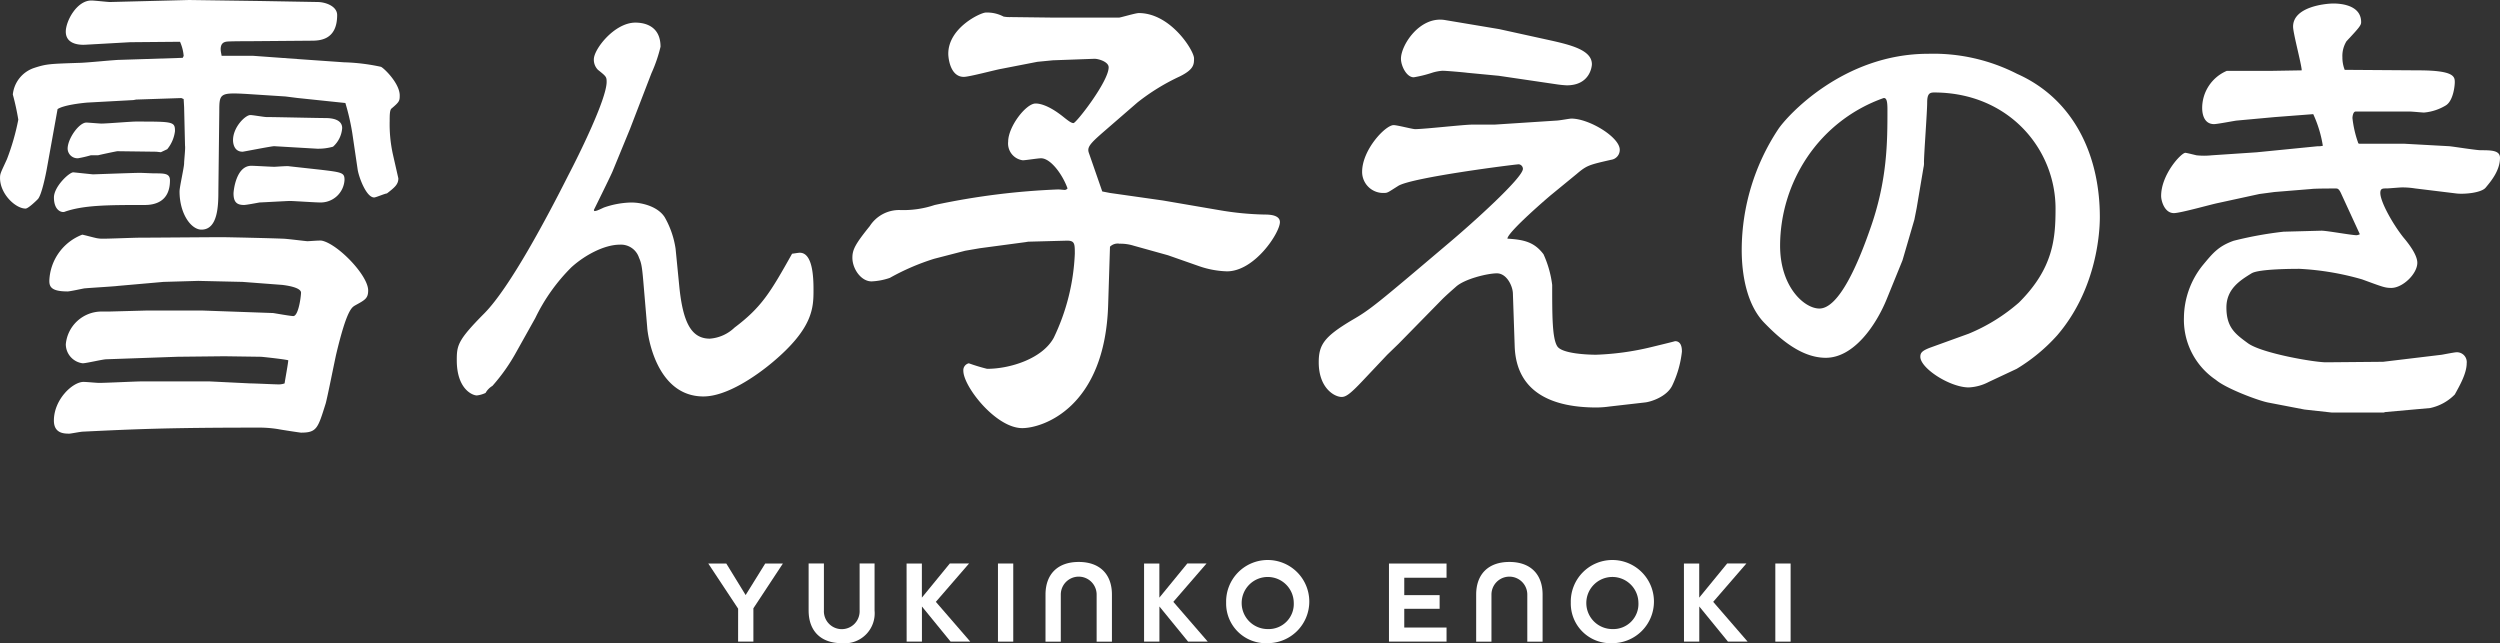
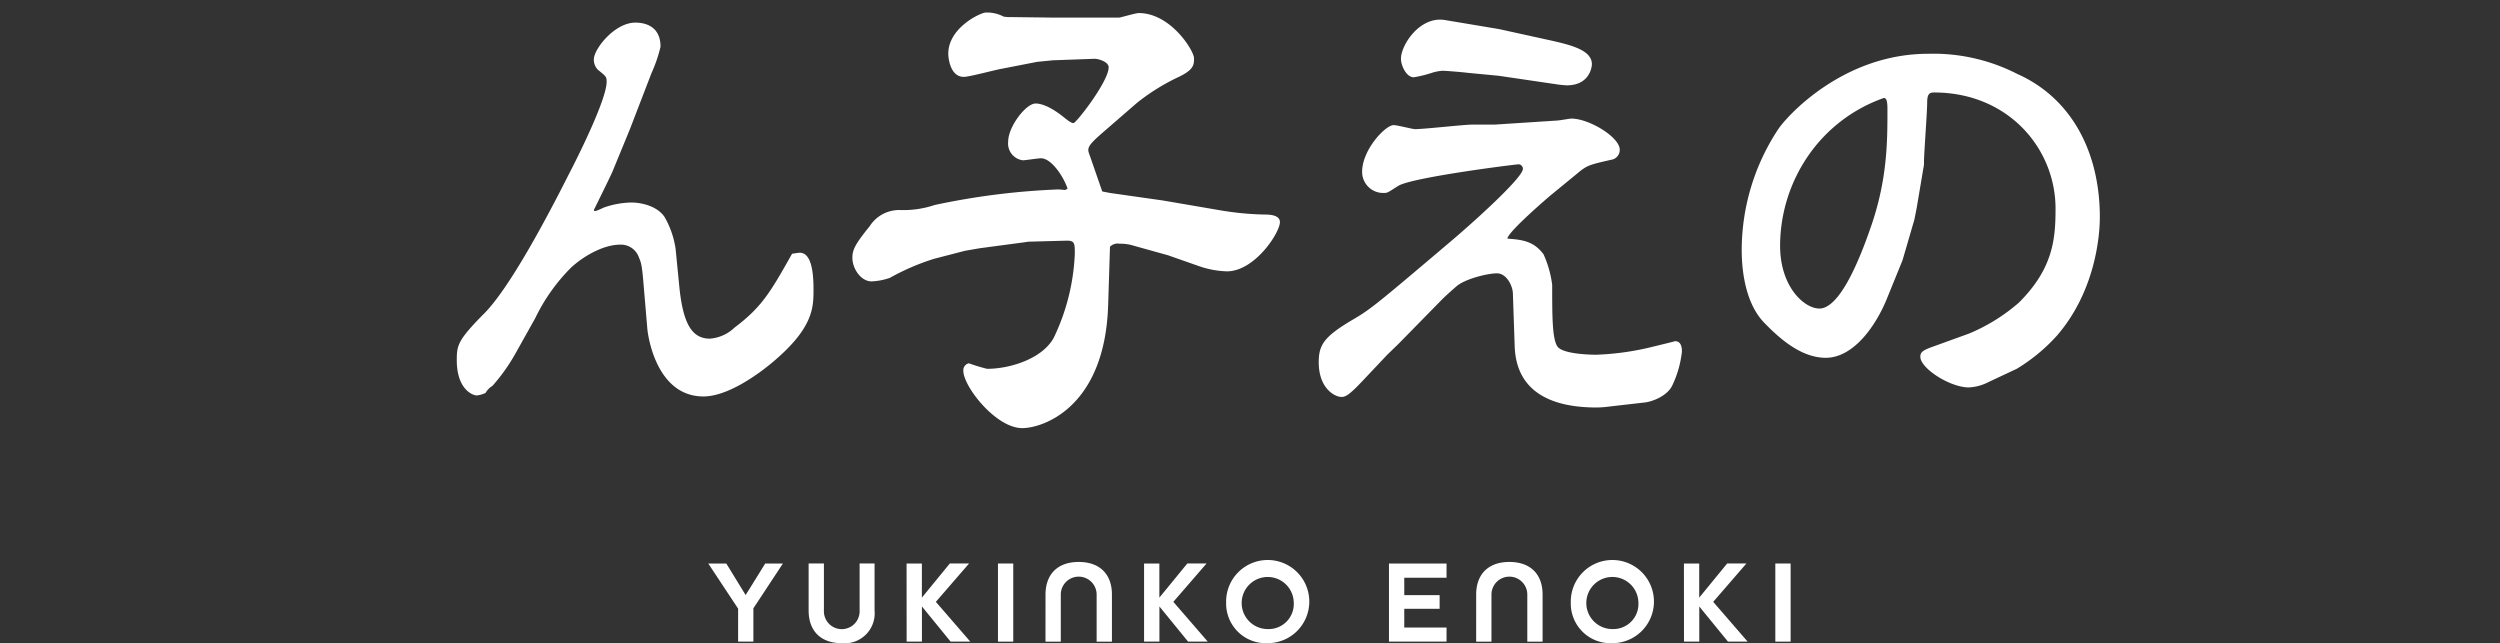
<svg xmlns="http://www.w3.org/2000/svg" width="355.75" height="91.525" viewBox="0 0 355.75 91.525">
  <rect x="0" y="0" width="355.75" height="91.525" fill="#333333" stroke="none" />
  <g transform="translate(1135.551 -4662.357)">
-     <path d="M827.975,6.363l-6.371.358c-1.3.072-2.794-.286-2.794-1.859,0-1.5,1.56-4.434,3.64-4.434.455,0,2.275.215,2.665.215L836.36.357,846.5.5l8.126.143c1.105,0,2.8.572,2.8,1.86,0,3.646-2.6,3.646-3.77,3.646l-8.646.071c-.519,0-3.12,0-3.38.072-.389.071-.78.286-.78,1.072,0,.358.13.787.13.93H845.4l6.89.5,6.11.428a28.328,28.328,0,0,1,5.266.644c.455.215,2.664,2.359,2.664,4.076,0,.786-.065.929-1.17,1.858-.26.215-.26,1-.26,1.788a19.874,19.874,0,0,0,.455,4.719l.78,3.433c0,.857-.52,1.287-1.625,2.144-.26,0-1.559.573-1.82.573-1.1,0-2.145-2.789-2.34-3.933l-.78-5.291a32.649,32.649,0,0,0-.975-4.219l-6.826-.715-1.689-.214-5.526-.358c-3.835-.215-3.9-.071-3.9,2.5l-.13,11.3c0,2.074-.065,5.506-2.405,5.506-1.495,0-3.12-2.288-3.12-5.435,0-.643.65-3.431.65-4,0-.428.2-2.144.13-2.5l-.13-5.5-.065-1.144-.325-.143-6.435.214-.39.073-6.565.357c-.845.071-3.381.357-4.226.93l-1.494,8.294c-.2,1.143-.781,3.932-1.3,4.5-.13.143-1.365,1.359-1.755,1.359-1.43,0-3.64-2.074-3.64-4.362,0-.643.13-.787.975-2.646a33.25,33.25,0,0,0,1.625-5.648,35.857,35.857,0,0,0-.78-3.576,4.458,4.458,0,0,1,3.055-3.789c1.756-.572,2.21-.572,6.37-.715.975,0,5.006-.429,5.851-.429l8.905-.286c0-.072.13-.214.13-.286a6.136,6.136,0,0,0-.52-2Zm13.39,44.689-6.63.072-10.14.357c-.52,0-2.861.572-3.381.572a2.743,2.743,0,0,1-2.4-2.716,5.115,5.115,0,0,1,5.069-4.648h1.106l5.33-.143h7.93l10.076.357c.454.072,2.47.43,2.86.43.65,0,1.039-2.217,1.1-3.289.065-.788-2.08-1.074-2.665-1.145l-5.656-.429-6.305-.143-4.94.143-6.5.572c-.455.072-4.16.286-4.81.358-.39.071-2.015.429-2.341.429-2.275,0-2.6-.644-2.6-1.5a7.311,7.311,0,0,1,4.68-6.578c.131,0,1.69.429,2.08.5a4.521,4.521,0,0,0,.976.071c.845,0,4.355-.143,5.135-.143,1.82,0,10.01-.072,11.7-.072.65,0,7.15.144,8.644.215.586,0,3.25.357,3.511.357.325,0,1.819-.142,2.08-.071,2.274.5,6.565,4.934,6.565,7.078,0,1.145-.455,1.36-1.884,2.146-.456.286-1.17.643-2.666,6.935-.26,1.145-1.235,6.078-1.495,7.008-1.105,3.5-1.235,4.147-3.51,4.147-.13,0-2.925-.429-3.25-.5a17.133,17.133,0,0,0-3.056-.215c-12.545,0-17.29.215-24.7.572-.325,0-1.756.286-1.95.286-.716,0-2.21,0-2.21-1.859,0-3,2.665-5.506,4.225-5.506.389,0,1.884.143,2.21.143.975,0,5.265-.214,6.11-.214h9.555l5.85.286c.65,0,3.511.142,4.1.142a2.572,2.572,0,0,0,.78-.142c.065-.5.52-2.932.52-3.289-.455-.144-3.706-.5-3.9-.5Zm-18.72-25.883c.129,0,5.85-.215,6.7-.215.325,0,1.755.072,2.08.072,1.43,0,2.21,0,2.21,1,0,3.074-2.21,3.5-3.575,3.5-5.136,0-8.775,0-11.506,1h-.13c-.455,0-1.3-.429-1.3-2.073,0-1.5,2.08-3.5,2.73-3.576.065,0,2.73.287,2.8.287m9.685-3.147-.65-.071-5.525-.072c-.13,0-2.47.5-2.73.573h-1.04a16.833,16.833,0,0,1-1.821.428,1.4,1.4,0,0,1-1.5-1.358c0-1.431,1.625-3.719,2.665-3.719.261,0,1.886.144,2.145.144.781,0,4.161-.286,4.876-.286,5.33,0,5.59,0,5.59,1.358a5.02,5.02,0,0,1-1.1,2.574Zm16.121-.857c-.391,0-4.356.786-4.486.786-1.3,0-1.365-1.359-1.365-1.645,0-1.859,1.755-3.575,2.47-3.575.326,0,1.951.286,2.275.286,1.3,0,7.216.143,8.386.143.845,0,2.4.143,2.4,1.43a3.916,3.916,0,0,1-1.3,2.646,7.663,7.663,0,0,1-2.274.286Zm6.7,3.36c2.99.357,3.314.429,3.314,1.43a3.394,3.394,0,0,1-3.509,3.217c-.651,0-3.77-.213-4.29-.213-.26,0-4.1.213-4.29.213-.391.072-1.885.358-2.21.358-1.04,0-1.495-.429-1.495-1.645,0-.286.324-3.932,2.535-3.932.519,0,2.795.143,3.25.143.324,0,1.884-.143,2.144-.072Z" transform="translate(-1945 4662)" fill="#fff" />
    <path d="M894.015,30.389c.26,0,.455-.071,1.365-.5a12.49,12.49,0,0,1,3.9-.715c1.56,0,3.77.572,4.745,2.074a12.816,12.816,0,0,1,1.56,4.5l.52,5.291c.52,5.292,1.756,7.508,4.355,7.508a5.681,5.681,0,0,0,3.51-1.572c3.9-2.932,5.136-5.077,8.191-10.512.52-.071.91-.142,1.1-.142,1.819,0,1.95,3.432,1.95,5.219,0,2.575,0,5.506-5.916,10.44-2.144,1.787-6.369,4.791-9.75,4.791-6.7,0-7.93-8.653-7.995-9.8l-.455-5.363c-.26-3.146-.325-3.718-.715-4.577a2.7,2.7,0,0,0-2.73-1.858c-2.21,0-5.005,1.5-6.89,3.217a26.235,26.235,0,0,0-5.136,7.221L882.9,50.481a26.268,26.268,0,0,1-3.381,4.791,2.72,2.72,0,0,0-.975,1,3.994,3.994,0,0,1-1.235.357c-.649,0-2.86-.929-2.86-5.005,0-2.145.13-2.86,3.964-6.721,3.641-3.718,8.907-13.657,11.9-19.592,1.494-2.86,5.46-10.868,5.46-13.3,0-.715-.066-.787-1.235-1.717a2.039,2.039,0,0,1-.585-1.5c0-1.43,2.924-5.219,5.915-5.219,1.365,0,3.575.5,3.575,3.431a20.819,20.819,0,0,1-1.3,3.79l-3.055,7.937-2.47,6.007c-.13.357-2.276,4.718-2.665,5.5Z" transform="translate(-1945 4662)" fill="#fff" />
    <path d="M959.276,8.938l-2.21.215-5.135,1c-.845.142-4.551,1.144-5.331,1.144-1.95,0-2.21-2.717-2.21-3.29,0-3.717,4.615-5.862,5.33-5.862a4.963,4.963,0,0,1,2.535.571,4.766,4.766,0,0,0,1.041.072l5.85.072H968.7c.2,0,2.34-.644,2.795-.644,4.551,0,7.865,5.363,7.865,6.435,0,.858,0,1.573-2.015,2.574a30.2,30.2,0,0,0-6.045,3.719l-4.615,4c-2.145,1.859-2.6,2.359-2.274,3.218L966.3,27.6l1.1.215,7.54,1.072,7.931,1.359a42.18,42.18,0,0,0,6.63.643c.65,0,2.08.072,2.08,1.073,0,1.5-3.575,7.007-7.54,7.007a13.185,13.185,0,0,1-3.9-.715l-4.486-1.573-4.875-1.358a6.26,6.26,0,0,0-2.015-.286,1.553,1.553,0,0,0-1.365.428l-.26,8.295c-.455,14.658-9.36,17.518-12.22,17.518-3.771,0-8.386-5.935-8.386-8.152a1.006,1.006,0,0,1,.781-1.072,25.871,25.871,0,0,0,2.6.787c3.25,0,7.865-1.43,9.49-4.433a30.422,30.422,0,0,0,2.99-11.942c0-1.5,0-1.929-1.365-1.858l-5.266.142-.455.072-6.434.858-2.08.358-4.421,1.144a32.965,32.965,0,0,0-6.3,2.717,9.145,9.145,0,0,1-2.6.5c-1.5,0-2.73-1.788-2.73-3.361,0-1.144.39-1.931,2.471-4.505a4.97,4.97,0,0,1,4.289-2.288,13.934,13.934,0,0,0,4.94-.715,102.655,102.655,0,0,1,17.616-2.217c.13,0,.78.072.91.072a.547.547,0,0,0,.39-.215c-.716-2-2.405-4.29-3.77-4.29-.456,0-2.21.286-2.6.286a2.411,2.411,0,0,1-2.08-2.645c0-2.146,2.535-5.435,3.9-5.435.26,0,1.56,0,3.9,1.86.716.572,1.171.929,1.495.929.39,0,5.006-5.935,5.006-7.937,0-.786-1.431-1.215-2.016-1.215Z" transform="translate(-1945 4662)" fill="#fff" />
    <path d="M1038.511,58.2a14.542,14.542,0,0,1-1.884.143c-5.981,0-11.375-1.93-11.636-8.652l-.26-7.65c-.065-1.073-.91-2.789-2.275-2.789-1.3,0-4.615.786-5.851,1.931-.649.572-1.3,1.143-1.885,1.715l-6.24,6.365-1.625,1.572-3.51,3.719c-1.82,1.93-2.4,2.288-2.99,2.288-.974,0-3.25-1.216-3.25-4.934,0-2.5.78-3.646,4.745-6.007,2.6-1.5,3.445-2.215,13.91-11.083,3.056-2.573,10.4-9.152,10.4-10.438a.661.661,0,0,0-.585-.644c-.455,0-15.211,1.859-17.16,3.075-1.365.858-1.495,1-1.95,1a3,3,0,0,1-3.186-3c0-3.147,3.315-6.651,4.485-6.651.52,0,2.665.573,3.055.573,1.3,0,6.955-.644,8.126-.644h3.185l8.775-.571c.391,0,1.885-.286,2.146-.286,2.535,0,6.889,2.645,6.889,4.432a1.419,1.419,0,0,1-1.234,1.431c-3.12.715-3.446.786-4.875,2l-3.576,2.931c-.195.143-6.3,5.363-6.3,6.292,2.4.143,3.836.5,5.135,2.217a15.055,15.055,0,0,1,1.235,4.362c0,4.361,0,7.579.716,8.723.649,1.072,4.354,1.215,5.524,1.215a38.653,38.653,0,0,0,7.8-1.072c1.17-.286,3.25-.786,3.444-.858.976,0,.976,1.144.976,1.5a14.933,14.933,0,0,1-1.365,4.791c-.781,1.645-3.12,2.36-3.9,2.431Zm-15.73-53.7,6.825,1.5c3.25.716,6.37,1.431,6.37,3.5,0,.286-.259,3-3.575,3a14.37,14.37,0,0,1-1.43-.143l-8.254-1.216-4.487-.428c-.519-.072-2.989-.286-3.51-.286a6.324,6.324,0,0,0-1.494.286,17.4,17.4,0,0,1-2.6.643c-1.04,0-1.821-1.644-1.821-2.645,0-1.931,2.665-6.078,6.241-5.506Z" transform="translate(-1945 4662)" fill="#fff" />
    <path d="M1092.462,54.7a6.781,6.781,0,0,1-2.859.787c-2.666,0-6.891-2.717-6.891-4.362,0-.571.26-.857,1.366-1.287l5.525-2a25.786,25.786,0,0,0,7.149-4.433c4.876-4.862,5.2-9.081,5.2-13.371,0-8.508-6.7-16.517-17.291-16.517-.65,0-.975.215-.975,1.43,0,1.359-.455,7.293-.455,8.509a2.415,2.415,0,0,1-.065.715l-.975,5.792-.325,1.645-1.69,5.791-2.211,5.434c-1.559,3.862-4.744,8.438-8.71,8.438-3.575,0-6.694-2.861-8.774-5.006-2.406-2.5-3.186-6.65-3.186-10.367a31.226,31.226,0,0,1,5.2-17.161c1.235-1.859,9.229-10.726,21.32-10.726a26.183,26.183,0,0,1,12.676,2.86c7.865,3.5,11.765,11.3,11.765,20.379,0,2.86-.716,10.582-6.046,16.8a25.167,25.167,0,0,1-5.785,4.791Zm-16.9-21.736c2.47-6.936,2.47-12.441,2.47-17.018,0-1.215-.13-1.644-.521-1.644a21.869,21.869,0,0,0-10.854,8.365,22.688,22.688,0,0,0-3.9,12.656c0,5.864,3.446,8.938,5.591,8.938,2.795,0,5.525-6.435,7.215-11.3" transform="translate(-1945 4662)" fill="#fff" />
-     <path d="M1133.154,17.018l-5.461.5c-.519.071-2.73.5-3.185.5-1.625,0-1.69-1.859-1.69-2.288a5.752,5.752,0,0,1,3.51-5.291h6.435l4.225-.071c-.064-1-1.234-5.292-1.234-6.221,0-2.86,4.679-3.289,5.72-3.289.52,0,3.965,0,3.965,2.645,0,.429-.195.715-2.08,2.717a3.985,3.985,0,0,0-.586,2.288,4.793,4.793,0,0,0,.326,1.787l10.465.073c5.2,0,5.2.929,5.2,1.715,0,.429-.2,2.646-1.3,3.289a7.21,7.21,0,0,1-3.056,1c-.325,0-1.625-.142-2.08-.142h-7.67c-.39,0-.455.786-.455.929a15.371,15.371,0,0,0,.78,3.432c.065.286.13.215.91.215h5.59l6.5.357c.715.072,3.836.572,4.485.572,1.431,0,2.73,0,2.73,1.073,0,1.787-1.234,3.289-2.015,4.219-.585.786-3.12,1-4.225.857l-5.85-.715a11.4,11.4,0,0,0-1.82-.142c-.39,0-1.885.142-2.21.142-.585,0-.91,0-.91.644,0,1.287,1.82,4.5,3.315,6.364.845,1,1.95,2.5,1.95,3.574,0,1.574-2.08,3.576-3.7,3.576-.91,0-1.235-.143-4.16-1.215a39.224,39.224,0,0,0-8.905-1.5c-.781,0-5.785,0-6.826.643-1.625,1-3.575,2.217-3.575,4.863,0,2.86,1.3,3.79,3.055,5.076,1.95,1.43,9.426,2.718,11.115,2.718l8.125-.072,8.321-1c.065,0,1.82-.357,2.145-.357a1.4,1.4,0,0,1,1.431,1.573c0,1.5-1.106,3.36-1.691,4.434a6.922,6.922,0,0,1-3.51,1.93l-6.37.572-.26.072h-7.345l-3.9-.43-5.2-1c-1.43-.286-5.98-2-7.41-3.217a10.3,10.3,0,0,1-4.55-8.867,12.072,12.072,0,0,1,2.665-7.435c1.43-1.717,2.21-2.718,4.419-3.5a53.113,53.113,0,0,1,7.086-1.287l5.4-.144c.781,0,4.291.644,5.006.644a1.131,1.131,0,0,0,.455-.143l-2.665-5.792c-.325-.715-.521-.715-.78-.715-.585,0-2.925,0-3.446.072l-5.264.429-2.146.285-5.915,1.288c-1.04.214-5.33,1.43-6.24,1.43-1.365,0-1.821-1.788-1.821-2.431,0-3.075,2.861-6.149,3.446-6.149.2,0,1.559.358,1.625.358a10.044,10.044,0,0,0,2.08,0l6.435-.43,8.646-.858a2.86,2.86,0,0,0,.779-.072,17.038,17.038,0,0,0-1.365-4.5Z" transform="translate(-1945 4662)" fill="#fff" />
    <path d="M914.485,86.97l-4.249-6.426H912.8l2.754,4.489,2.787-4.489h2.516l-4.2,6.375v4.742h-2.176Z" transform="translate(-1945 4662)" fill="#fff" />
    <path d="M924.515,87.241v-6.7h2.176v6.7a2.543,2.543,0,1,0,5.082,0v-6.7H933.9v6.7a4.268,4.268,0,0,1-4.658,4.641c-3.042,0-4.725-1.785-4.725-4.641" transform="translate(-1945 4662)" fill="#fff" />
    <path d="M938.455,80.544h2.176V85.4l3.978-4.861h2.737L942.62,86l4.9,5.66h-2.8l-4.08-5v5h-2.176Z" transform="translate(-1945 4662)" fill="#fff" />
    <rect width="2.176" height="11.117" transform="translate(-993.541 4742.544)" fill="#fff" />
    <path d="M958.226,84.964c0-2.855,1.683-4.641,4.725-4.641s4.726,1.786,4.726,4.641v6.7H965.5v-6.7a2.55,2.55,0,1,0-5.1,0v6.7h-2.176Z" transform="translate(-1945 4662)" fill="#fff" />
    <path d="M972.25,80.544h2.176V85.4l3.978-4.861h2.737L976.414,86l4.9,5.66h-2.8l-4.08-5v5H972.25Z" transform="translate(-1945 4662)" fill="#fff" />
    <path d="M983.929,86.1a5.917,5.917,0,1,1,5.916,5.779,5.644,5.644,0,0,1-5.916-5.779m9.621,0a3.706,3.706,0,1,0-3.705,3.773A3.574,3.574,0,0,0,993.55,86.1" transform="translate(-1945 4662)" fill="#fff" />
    <path d="M1007.1,80.544h8.193v2.023h-6.017v2.482h5.032v1.937h-5.032v2.669h6.017v2.006H1007.1Z" transform="translate(-1945 4662)" fill="#fff" />
    <path d="M1019.509,84.964c0-2.855,1.684-4.641,4.727-4.641s4.724,1.786,4.724,4.641v6.7h-2.176v-6.7a2.55,2.55,0,1,0-5.1,0v6.7h-2.176Z" transform="translate(-1945 4662)" fill="#fff" />
    <path d="M1032.974,86.1a5.917,5.917,0,1,1,5.915,5.779,5.643,5.643,0,0,1-5.915-5.779m9.621,0a3.707,3.707,0,1,0-3.706,3.773,3.575,3.575,0,0,0,3.706-3.773" transform="translate(-1945 4662)" fill="#fff" />
    <path d="M1049.072,80.544h2.176V85.4l3.978-4.861h2.737L1053.237,86l4.9,5.66h-2.8l-4.08-5v5h-2.176Z" transform="translate(-1945 4662)" fill="#fff" />
    <rect width="2.176" height="11.117" transform="translate(-882.922 4742.544)" fill="#fff" />
  </g>
</svg>